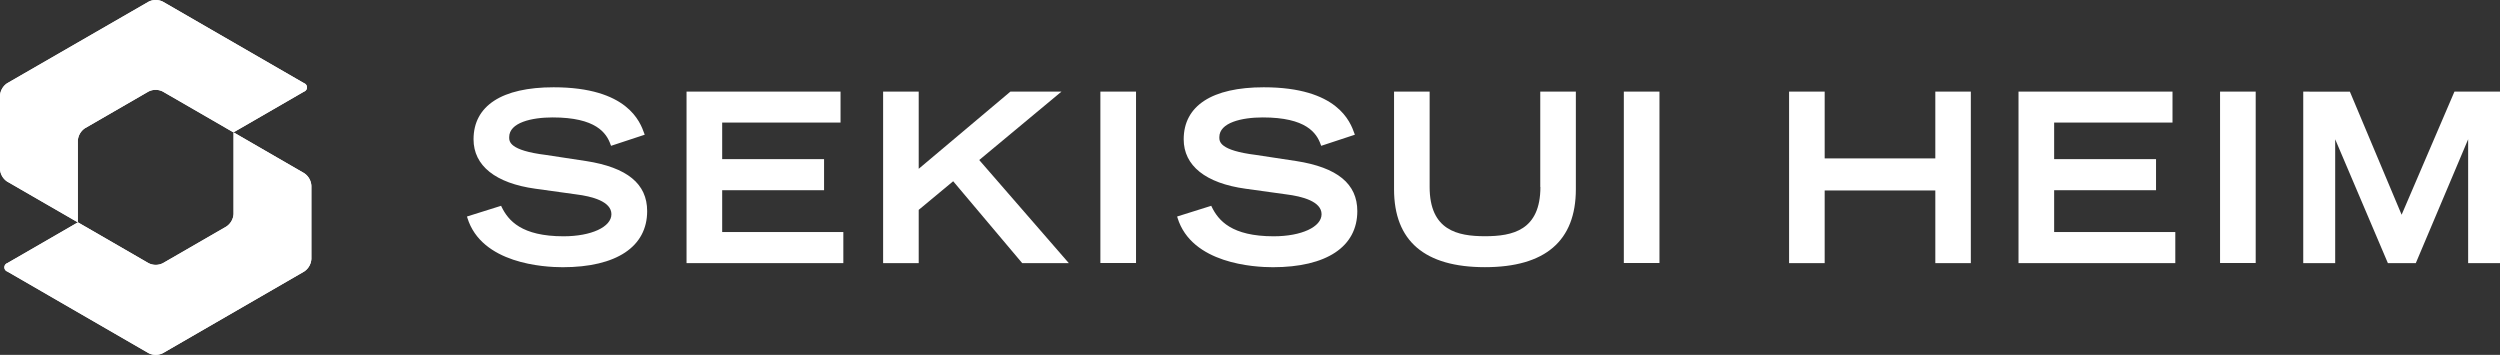
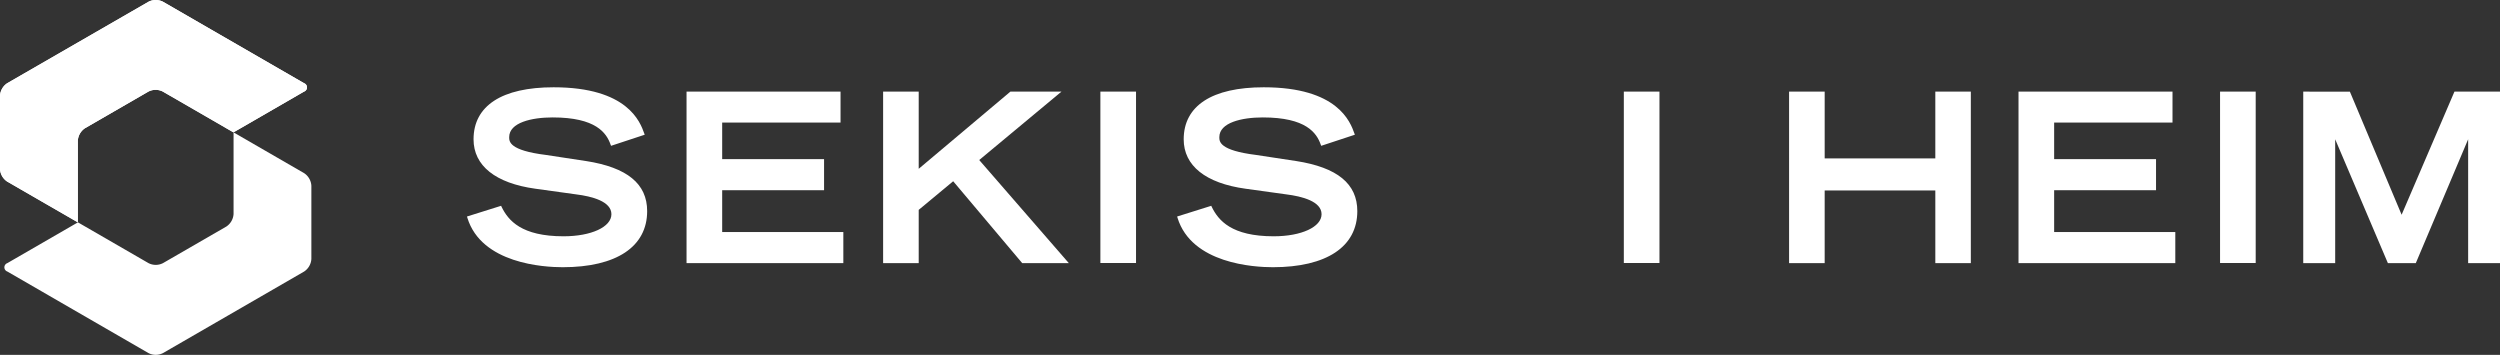
<svg xmlns="http://www.w3.org/2000/svg" id="lp_logo" width="273.942" height="38.883" viewBox="0 0 273.942 38.883">
  <rect x="0" y="0" width="273.942" height="38.883" fill="#333333" stroke="none" />
  <path id="パス_1934" data-name="パス 1934" d="M52.99,15.549l-4.379-.666c-4.02-.5-4.02-1.472-4.02-1.946,0-1.6,2.458-2.164,4.763-2.164,4.75,0,5.9,1.7,6.35,2.983l.051.128,3.687-1.216-.051-.141c-.448-1.255-1.818-5.057-9.935-5.057-5.659,0-8.77,2.023-8.77,5.7,0,2.893,2.407,4.814,6.786,5.416l4.43.615c1.78.218,3.892.781,3.892,2.176s-2.2,2.42-5.249,2.42c-4.609,0-6.056-1.728-6.786-3.226l-.051-.115L39.97,21.63l.038.141c1.549,5.032,8.386,5.416,10.447,5.416,5.877,0,9.256-2.24,9.256-6.145,0-3-2.189-4.788-6.709-5.492Z" transform="translate(11.203 2.094)" fill="#fff" />
  <path id="パス_1935" data-name="パス 1935" d="M62.665,18.646H73.829V15.24H62.665V11.233H75.634V7.84H58.76V26.635H75.941V23.229H62.665Z" transform="translate(16.469 2.197)" fill="#fff" />
  <path id="パス_1936" data-name="パス 1936" d="M95.13,7.84H89.535L79.485,16.3V7.84h-3.9V26.635h3.9V20.8l3.777-3.137,7.566,8.975h5.108l-9.82-11.3Z" transform="translate(21.184 2.197)" fill="#fff" />
  <rect id="長方形_731" data-name="長方形 731" width="3.905" height="18.782" transform="translate(120.577 10.037)" fill="#fff" />
  <path id="パス_1937" data-name="パス 1937" d="M113.77,15.549l-4.379-.666c-4.02-.5-4.02-1.472-4.02-1.946,0-1.6,2.458-2.164,4.763-2.164,4.75,0,5.9,1.7,6.35,2.983l.051.128,3.687-1.216-.051-.141c-.448-1.255-1.818-5.057-9.935-5.057-5.659,0-8.77,2.023-8.77,5.7,0,2.893,2.407,4.814,6.786,5.416l4.43.615c1.78.218,3.892.781,3.892,2.176s-2.2,2.42-5.249,2.42c-4.609,0-6.056-1.728-6.786-3.226l-.051-.115L100.75,21.63l.038.141c1.549,5.032,8.386,5.416,10.447,5.416,5.876,0,9.256-2.24,9.256-6.145,0-3-2.189-4.788-6.709-5.492Z" transform="translate(28.239 2.094)" fill="#fff" />
-   <path id="パス_1938" data-name="パス 1938" d="M135.352,18.287c0,4.763-3.06,5.4-6.069,5.4s-6.069-.64-6.069-5.4V7.84h-3.9v10.7c0,5.672,3.354,8.539,9.961,8.539s9.961-2.881,9.961-8.539V7.84h-3.9V18.287Z" transform="translate(33.441 2.197)" fill="#fff" />
  <rect id="長方形_732" data-name="長方形 732" width="3.905" height="18.782" transform="translate(177.934 10.037)" fill="#fff" />
  <path id="パス_1939" data-name="パス 1939" d="M169.149,15.163H157.025V7.84h-3.9V26.635h3.9V18.671h12.124v7.963h3.892V7.84h-3.892Z" transform="translate(42.917 2.197)" fill="#fff" />
  <path id="パス_1940" data-name="パス 1940" d="M176.665,18.646h11.164V15.24H176.665V11.233h12.969V7.84H172.76V26.635h17.181V23.229H176.665Z" transform="translate(48.422 2.197)" fill="#fff" />
  <rect id="長方形_733" data-name="長方形 733" width="3.905" height="18.782" transform="translate(243.267 10.037)" fill="#fff" />
  <path id="パス_1941" data-name="パス 1941" d="M213.7,7.84,207.91,21.334l-5.633-13.4-.038-.09H197.13V26.635h3.5V13.064l5.736,13.481.038.09h3.06l5.736-13.571V26.635h3.5V7.84Z" transform="translate(55.252 2.197)" fill="#fff" />
  <path id="パス_1942" data-name="パス 1942" d="M8.527,24.364V15.427a1.773,1.773,0,0,1,.794-1.383l6.939-4.007a1.736,1.736,0,0,1,1.588,0l7.733,4.468,7.733-4.468a.489.489,0,0,0,0-.922L17.86.192a1.736,1.736,0,0,0-1.588,0L.794,9.116A1.773,1.773,0,0,0,0,10.5v8.015A1.773,1.773,0,0,0,.794,19.9Z" transform="translate(0)" fill="#fff" />
-   <path id="パス_1943" data-name="パス 1943" d="M25.488,11.33v8.936a1.773,1.773,0,0,1-.794,1.383l-6.939,4.007a1.736,1.736,0,0,1-1.588,0L8.434,21.188.7,25.656a.489.489,0,0,0,0,.922l15.466,8.936a1.736,1.736,0,0,0,1.588,0l15.466-8.936a1.773,1.773,0,0,0,.794-1.383V17.181a1.773,1.773,0,0,0-.794-1.383L25.488,11.33Z" transform="translate(0.105 3.176)" fill="#fff" />
+   <path id="パス_1943" data-name="パス 1943" d="M25.488,11.33v8.936a1.773,1.773,0,0,1-.794,1.383l-6.939,4.007a1.736,1.736,0,0,1-1.588,0L8.434,21.188.7,25.656a.489.489,0,0,0,0,.922l15.466,8.936a1.736,1.736,0,0,0,1.588,0l15.466-8.936a1.773,1.773,0,0,0,.794-1.383V17.181a1.773,1.773,0,0,0-.794-1.383Z" transform="translate(0.105 3.176)" fill="#fff" />
  <path id="パス_1944" data-name="パス 1944" d="M8.527,24.364V15.427a1.773,1.773,0,0,1,.794-1.383l6.939-4.007a1.736,1.736,0,0,1,1.588,0l7.733,4.468,7.733-4.468a.489.489,0,0,0,0-.922L17.86.192a1.736,1.736,0,0,0-1.588,0L.794,9.116A1.773,1.773,0,0,0,0,10.5v8.015A1.773,1.773,0,0,0,.794,19.9Z" transform="translate(0)" fill="#fff" />
-   <path id="パス_1945" data-name="パス 1945" d="M25.488,11.33v8.936a1.773,1.773,0,0,1-.794,1.383l-6.939,4.007a1.736,1.736,0,0,1-1.588,0L8.434,21.188.7,25.656a.489.489,0,0,0,0,.922l15.466,8.936a1.736,1.736,0,0,0,1.588,0l15.466-8.936a1.773,1.773,0,0,0,.794-1.383V17.181a1.773,1.773,0,0,0-.794-1.383L25.488,11.33Z" transform="translate(0.105 3.176)" fill="#fff" />
</svg>